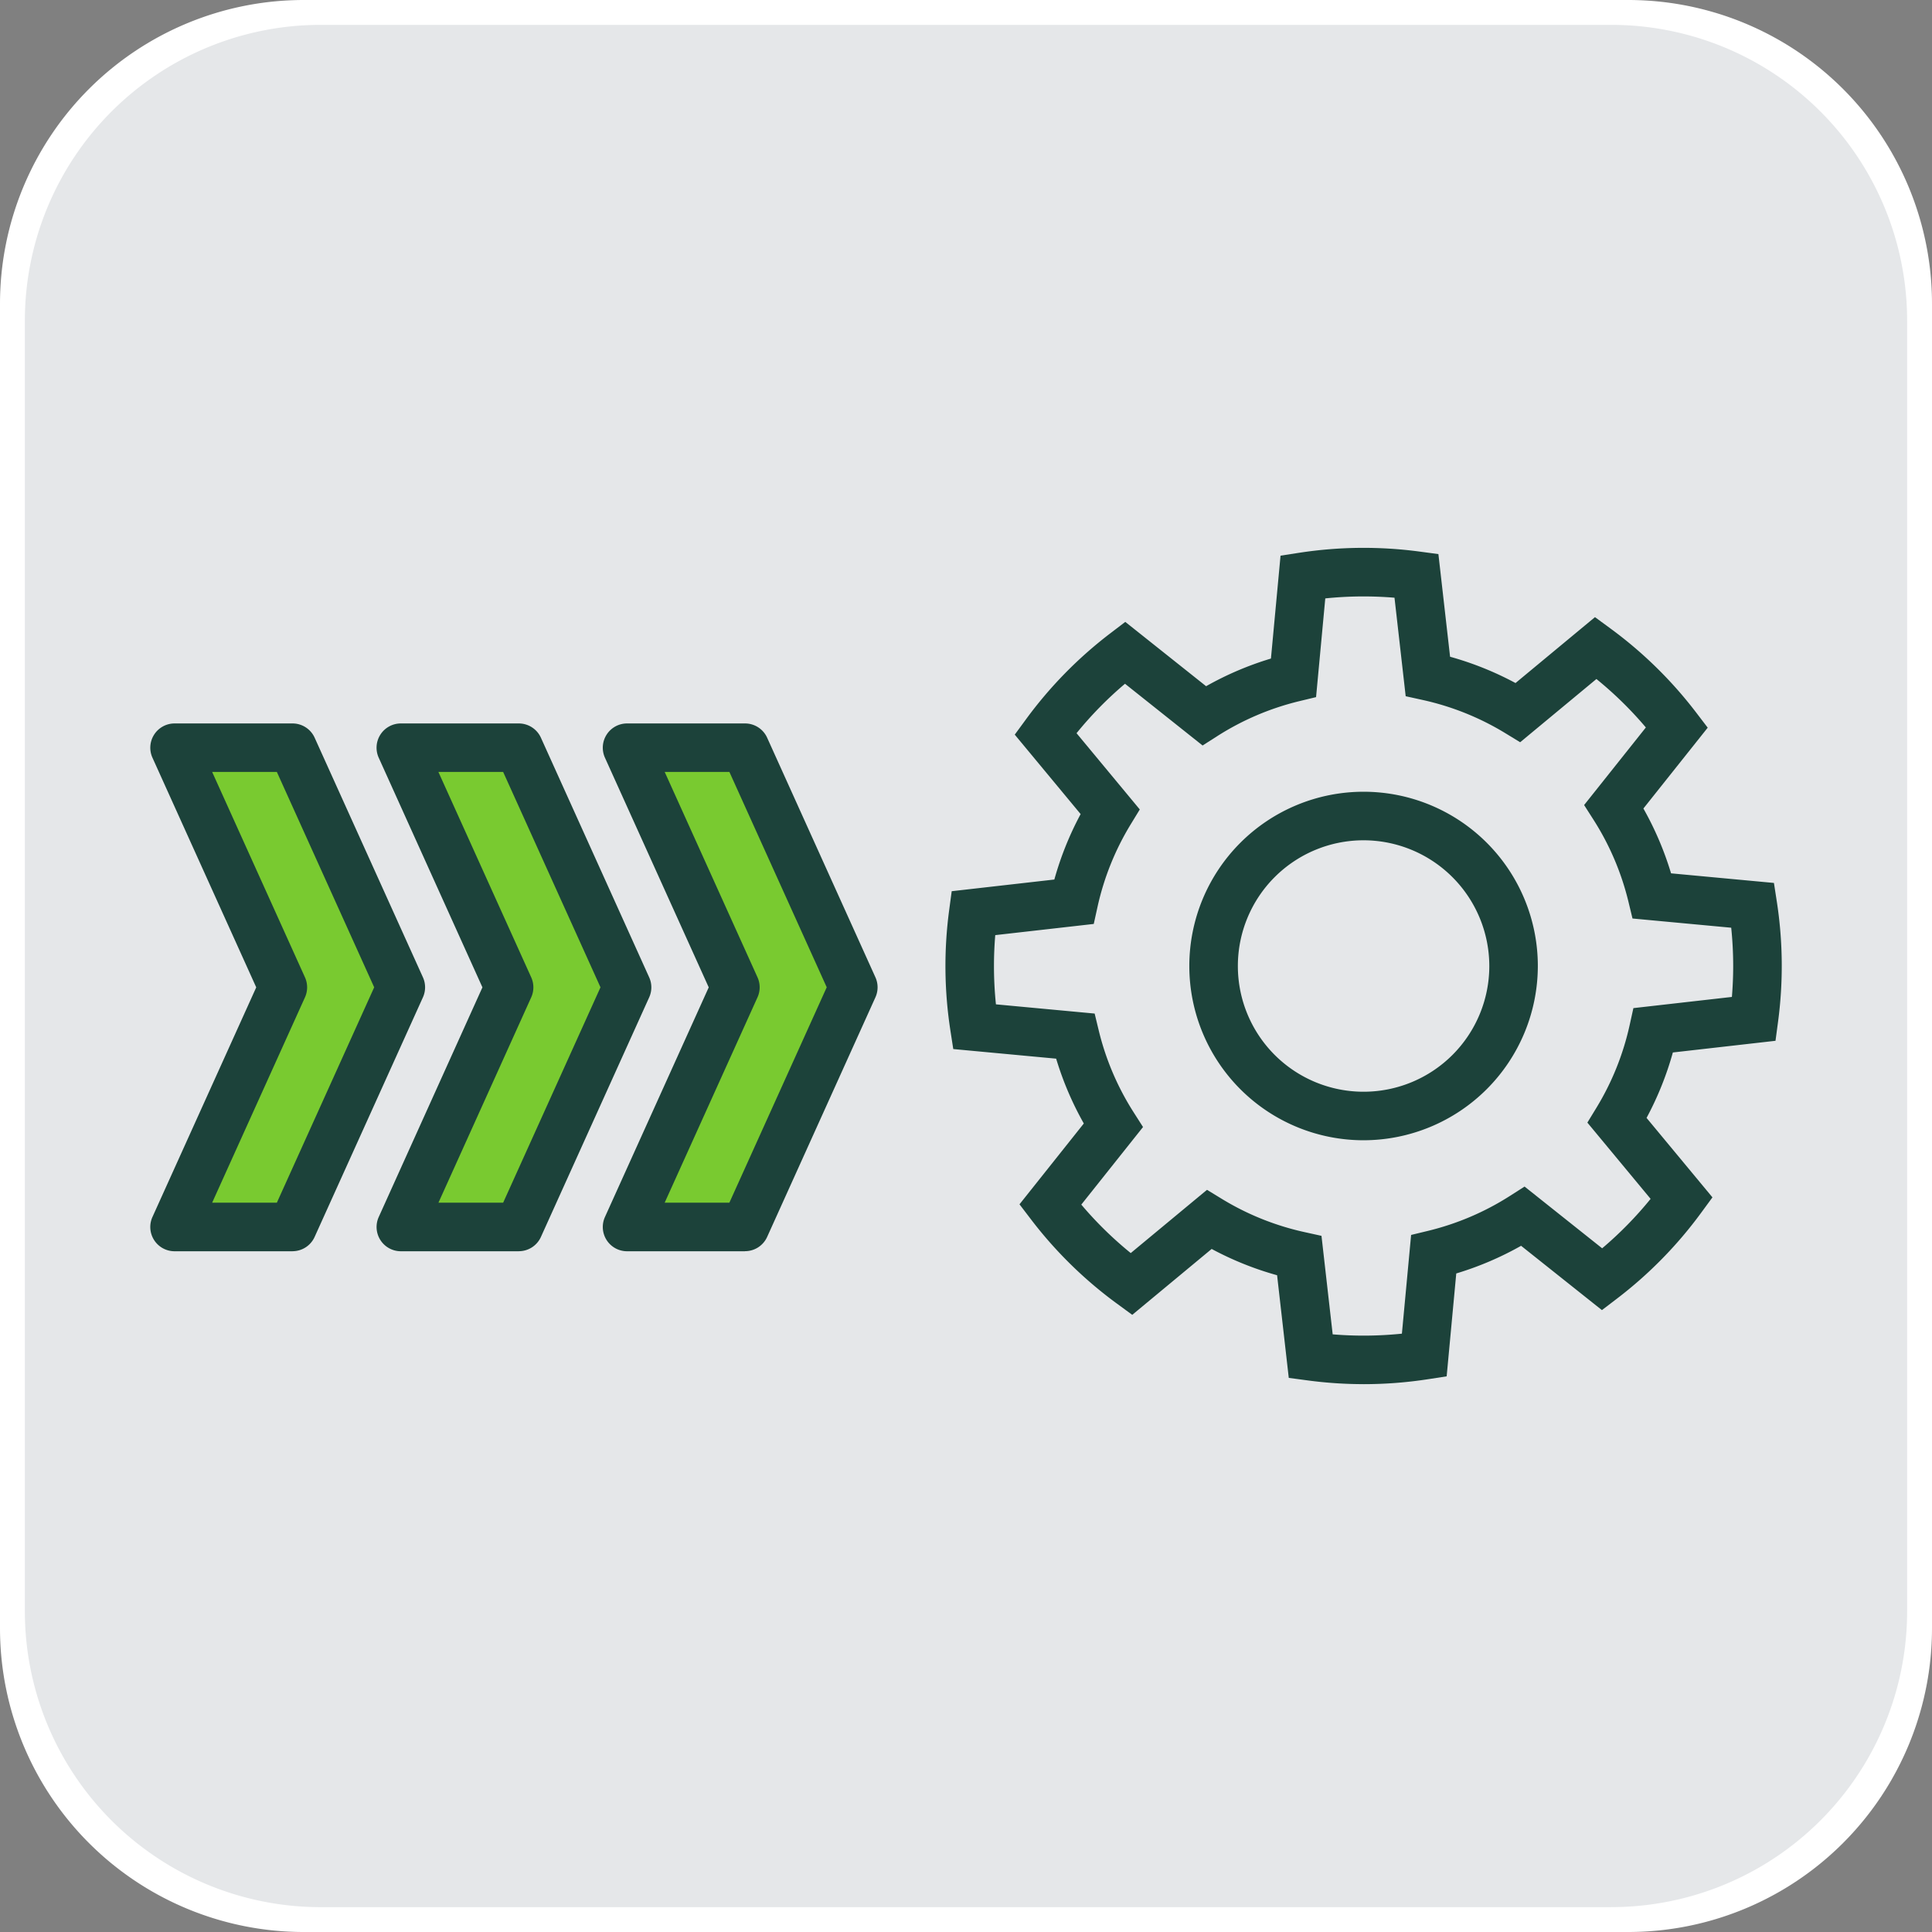
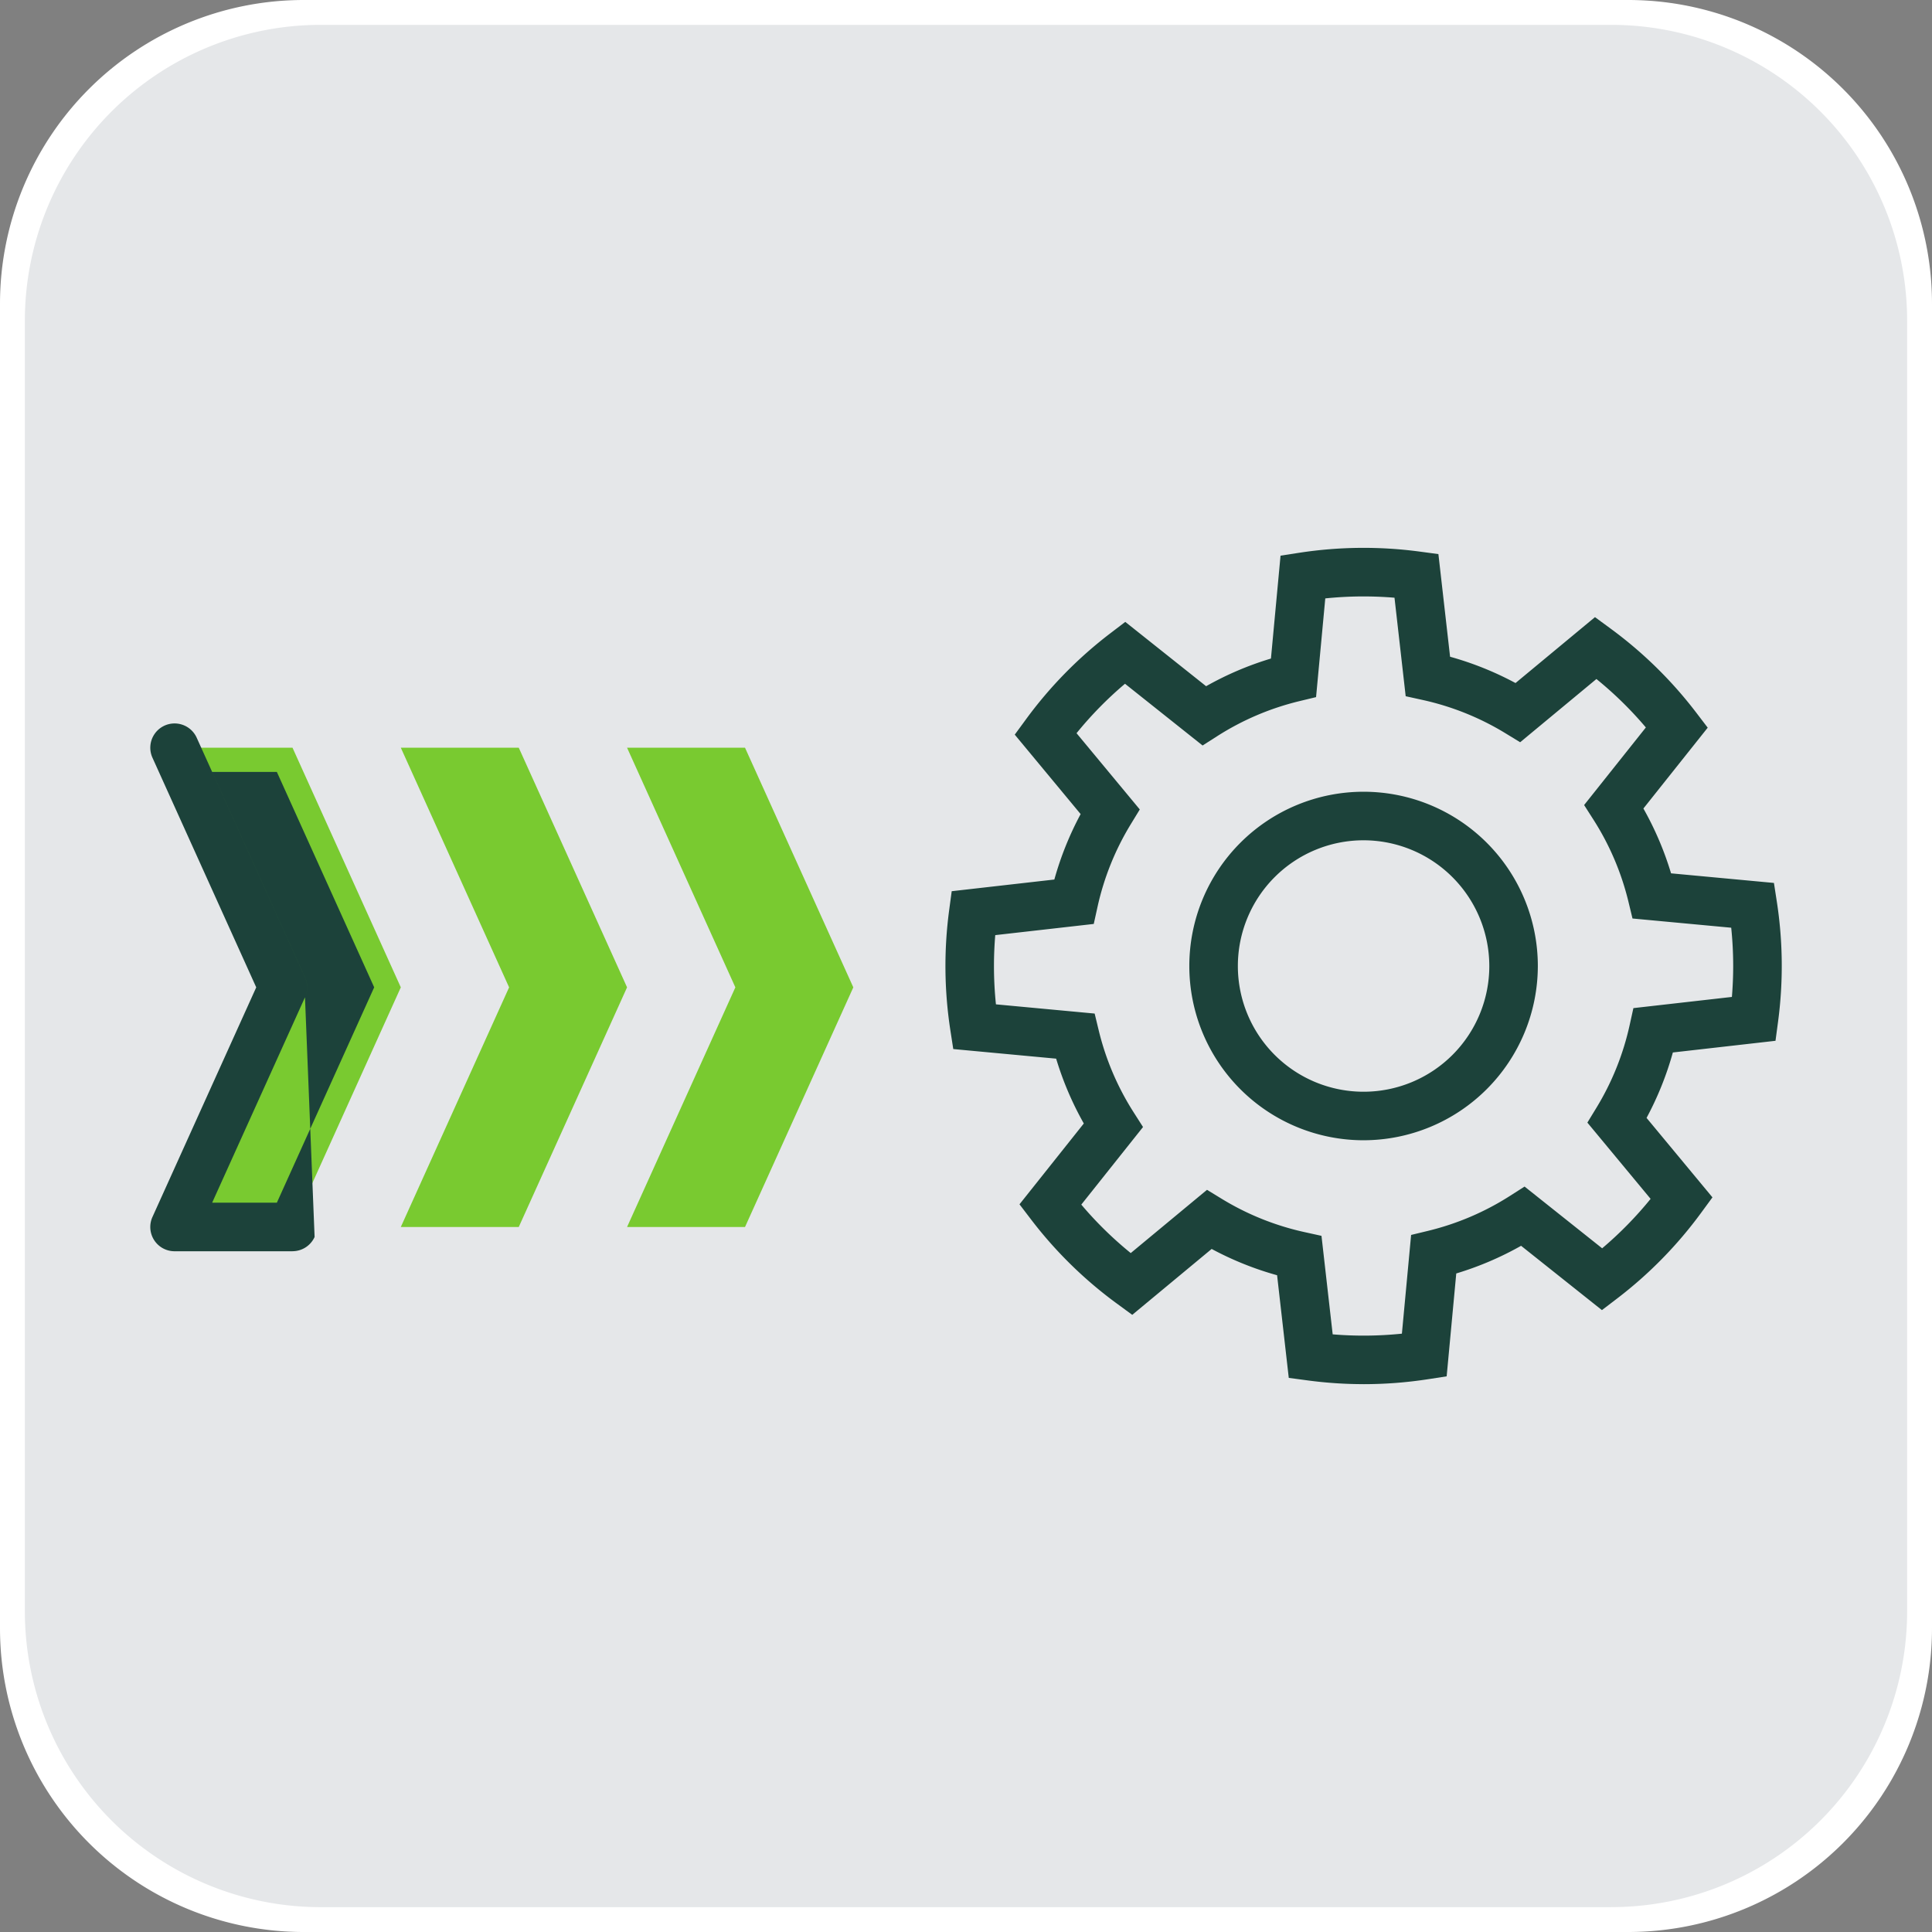
<svg xmlns="http://www.w3.org/2000/svg" id="Group_8476" data-name="Group 8476" width="190" height="190" viewBox="0 0 190 190">
  <rect x="0" y="0" width="190" height="190" fill="#808080" stroke="none" />
  <defs>
    <clipPath id="clip-path">
      <rect id="Rectangle_3062" data-name="Rectangle 3062" width="190" height="190" fill="none" />
    </clipPath>
  </defs>
  <g id="Group_8476-2" data-name="Group 8476" clip-path="url(#clip-path)">
    <path id="Path_17859" data-name="Path 17859" d="M160.129,190H29.871A29.871,29.871,0,0,1,0,160.129V29.871A29.871,29.871,0,0,1,29.871,0H160.129A29.871,29.871,0,0,1,190,29.871V160.129A29.871,29.871,0,0,1,160.129,190" fill="#fff" />
    <path id="Path_17860" data-name="Path 17860" d="M166.247,195.35H39.338a29.1,29.1,0,0,1-29.1-29.1V39.338a29.1,29.1,0,0,1,29.1-29.1H166.247a29.1,29.1,0,0,1,29.1,29.1V166.247a29.1,29.1,0,0,1-29.1,29.1" transform="translate(-7.793 -7.793)" fill="#e5e7e9" />
    <path id="Path_17861" data-name="Path 17861" d="M430.747,308.031a41.593,41.593,0,0,1-5.51-.369l-1.844-.247-1.148-10.094a31.317,31.317,0,0,1-6.435-2.586L408,301.216l-1.5-1.1a41.3,41.3,0,0,1-8.46-8.292l-1.128-1.478,6.325-7.949a31.3,31.3,0,0,1-2.72-6.376l-10.118-.944-.284-1.838a41.451,41.451,0,0,1-.117-11.843l.247-1.843,10.094-1.148a31.325,31.325,0,0,1,2.586-6.435l-6.48-7.814,1.1-1.5a41.313,41.313,0,0,1,8.292-8.46l1.478-1.128,7.949,6.325a31.333,31.333,0,0,1,6.376-2.72l.944-10.118,1.838-.284a41.619,41.619,0,0,1,11.843-.117l1.844.247,1.148,10.094a31.305,31.305,0,0,1,6.435,2.586l7.814-6.48,1.5,1.1a41.305,41.305,0,0,1,8.46,8.292l1.128,1.478-6.325,7.949a31.337,31.337,0,0,1,2.72,6.376l10.117.944.284,1.838a41.445,41.445,0,0,1,.117,11.843l-.247,1.844-10.094,1.148a31.315,31.315,0,0,1-2.586,6.435l6.48,7.814-1.1,1.5a41.307,41.307,0,0,1-8.292,8.46l-1.478,1.128-7.949-6.325a31.309,31.309,0,0,1-6.376,2.72l-.944,10.118-1.838.284a41.6,41.6,0,0,1-6.333.486m-3.038-4.9a36.7,36.7,0,0,0,6.807-.067l.906-9.708,1.656-.4a26.6,26.6,0,0,0,8.066-3.441l1.436-.917,7.63,6.072a36.53,36.53,0,0,0,4.765-4.862l-6.219-7.5.888-1.455a26.578,26.578,0,0,0,3.271-8.14l.367-1.664,9.687-1.1c.084-1.013.127-2.03.127-3.038a36.892,36.892,0,0,0-.194-3.769l-9.708-.906-.4-1.656a26.6,26.6,0,0,0-3.441-8.066l-.917-1.436,6.072-7.63a36.528,36.528,0,0,0-4.862-4.765l-7.5,6.219-1.454-.888a26.6,26.6,0,0,0-8.14-3.271l-1.664-.367-1.1-9.687a36.7,36.7,0,0,0-6.807.067l-.906,9.708-1.656.4a26.6,26.6,0,0,0-8.067,3.441l-1.437.917-7.63-6.072a36.543,36.543,0,0,0-4.766,4.862l6.22,7.5-.888,1.455a26.584,26.584,0,0,0-3.272,8.14l-.367,1.664-9.687,1.1c-.084,1.013-.127,2.03-.127,3.038a36.833,36.833,0,0,0,.194,3.769l9.708.906.4,1.656a26.593,26.593,0,0,0,3.441,8.066l.917,1.437-6.071,7.63a36.531,36.531,0,0,0,4.862,4.766l7.5-6.22,1.455.888a26.575,26.575,0,0,0,8.14,3.271l1.664.367Zm3.038-19.087a17.137,17.137,0,1,1,17.137-17.137,17.156,17.156,0,0,1-17.137,17.137m0-29.5a12.364,12.364,0,1,0,12.365,12.364,12.379,12.379,0,0,0-12.365-12.364" transform="translate(-296.651 -171.909)" fill="#1c423a" />
    <path id="Path_17862" data-name="Path 17862" d="M83.542,355.291h-11.6l10.65-23.567-10.65-23.567h11.6l10.65,23.567Z" transform="translate(-54.775 -234.624)" fill="#79ca30" />
-     <path id="Path_17863" data-name="Path 17863" d="M75.928,350.064h-11.6a2.386,2.386,0,0,1-2.175-3.369L72.36,324.111,62.154,301.527a2.386,2.386,0,0,1,2.175-3.369h11.6a2.387,2.387,0,0,1,2.175,1.4l10.65,23.567a2.386,2.386,0,0,1,0,1.965L78.1,348.66a2.386,2.386,0,0,1-2.175,1.4m-7.9-4.772h6.363l9.572-21.181-9.572-21.18H68.025l9.128,20.2a2.386,2.386,0,0,1,0,1.965Z" transform="translate(-47.161 -227.011)" fill="#1c423a" />
+     <path id="Path_17863" data-name="Path 17863" d="M75.928,350.064h-11.6a2.386,2.386,0,0,1-2.175-3.369L72.36,324.111,62.154,301.527a2.386,2.386,0,0,1,2.175-3.369a2.387,2.387,0,0,1,2.175,1.4l10.65,23.567a2.386,2.386,0,0,1,0,1.965L78.1,348.66a2.386,2.386,0,0,1-2.175,1.4m-7.9-4.772h6.363l9.572-21.181-9.572-21.18H68.025l9.128,20.2a2.386,2.386,0,0,1,0,1.965Z" transform="translate(-47.161 -227.011)" fill="#1c423a" />
    <path id="Path_17864" data-name="Path 17864" d="M176.787,355.291h-11.6l10.65-23.567-10.65-23.567h11.6l10.65,23.567Z" transform="translate(-125.77 -234.624)" fill="#79ca30" />
-     <path id="Path_17865" data-name="Path 17865" d="M169.173,350.064h-11.6A2.386,2.386,0,0,1,155.4,346.7L165.6,324.111,155.4,301.527a2.386,2.386,0,0,1,2.175-3.369h11.6a2.387,2.387,0,0,1,2.175,1.4L182,323.128a2.386,2.386,0,0,1,0,1.965l-10.65,23.567a2.386,2.386,0,0,1-2.175,1.4m-7.9-4.772h6.363l9.572-21.181-9.572-21.18H161.27l9.128,20.2a2.386,2.386,0,0,1,0,1.965Z" transform="translate(-118.156 -227.011)" fill="#1c423a" />
    <path id="Path_17866" data-name="Path 17866" d="M270.033,355.291h-11.6l10.65-23.567-10.65-23.567h11.6l10.65,23.567Z" transform="translate(-196.765 -234.624)" fill="#79ca30" />
-     <path id="Path_17867" data-name="Path 17867" d="M262.419,350.064h-11.6a2.386,2.386,0,0,1-2.175-3.369l10.206-22.584-10.206-22.584a2.386,2.386,0,0,1,2.175-3.369h11.6a2.386,2.386,0,0,1,2.175,1.4l10.65,23.567a2.386,2.386,0,0,1,0,1.965l-10.65,23.567a2.386,2.386,0,0,1-2.175,1.4m-7.9-4.772h6.363l9.572-21.181-9.572-21.18h-6.363l9.128,20.2a2.386,2.386,0,0,1,0,1.965Z" transform="translate(-189.151 -227.011)" fill="#1c423a" />
  </g>
</svg>